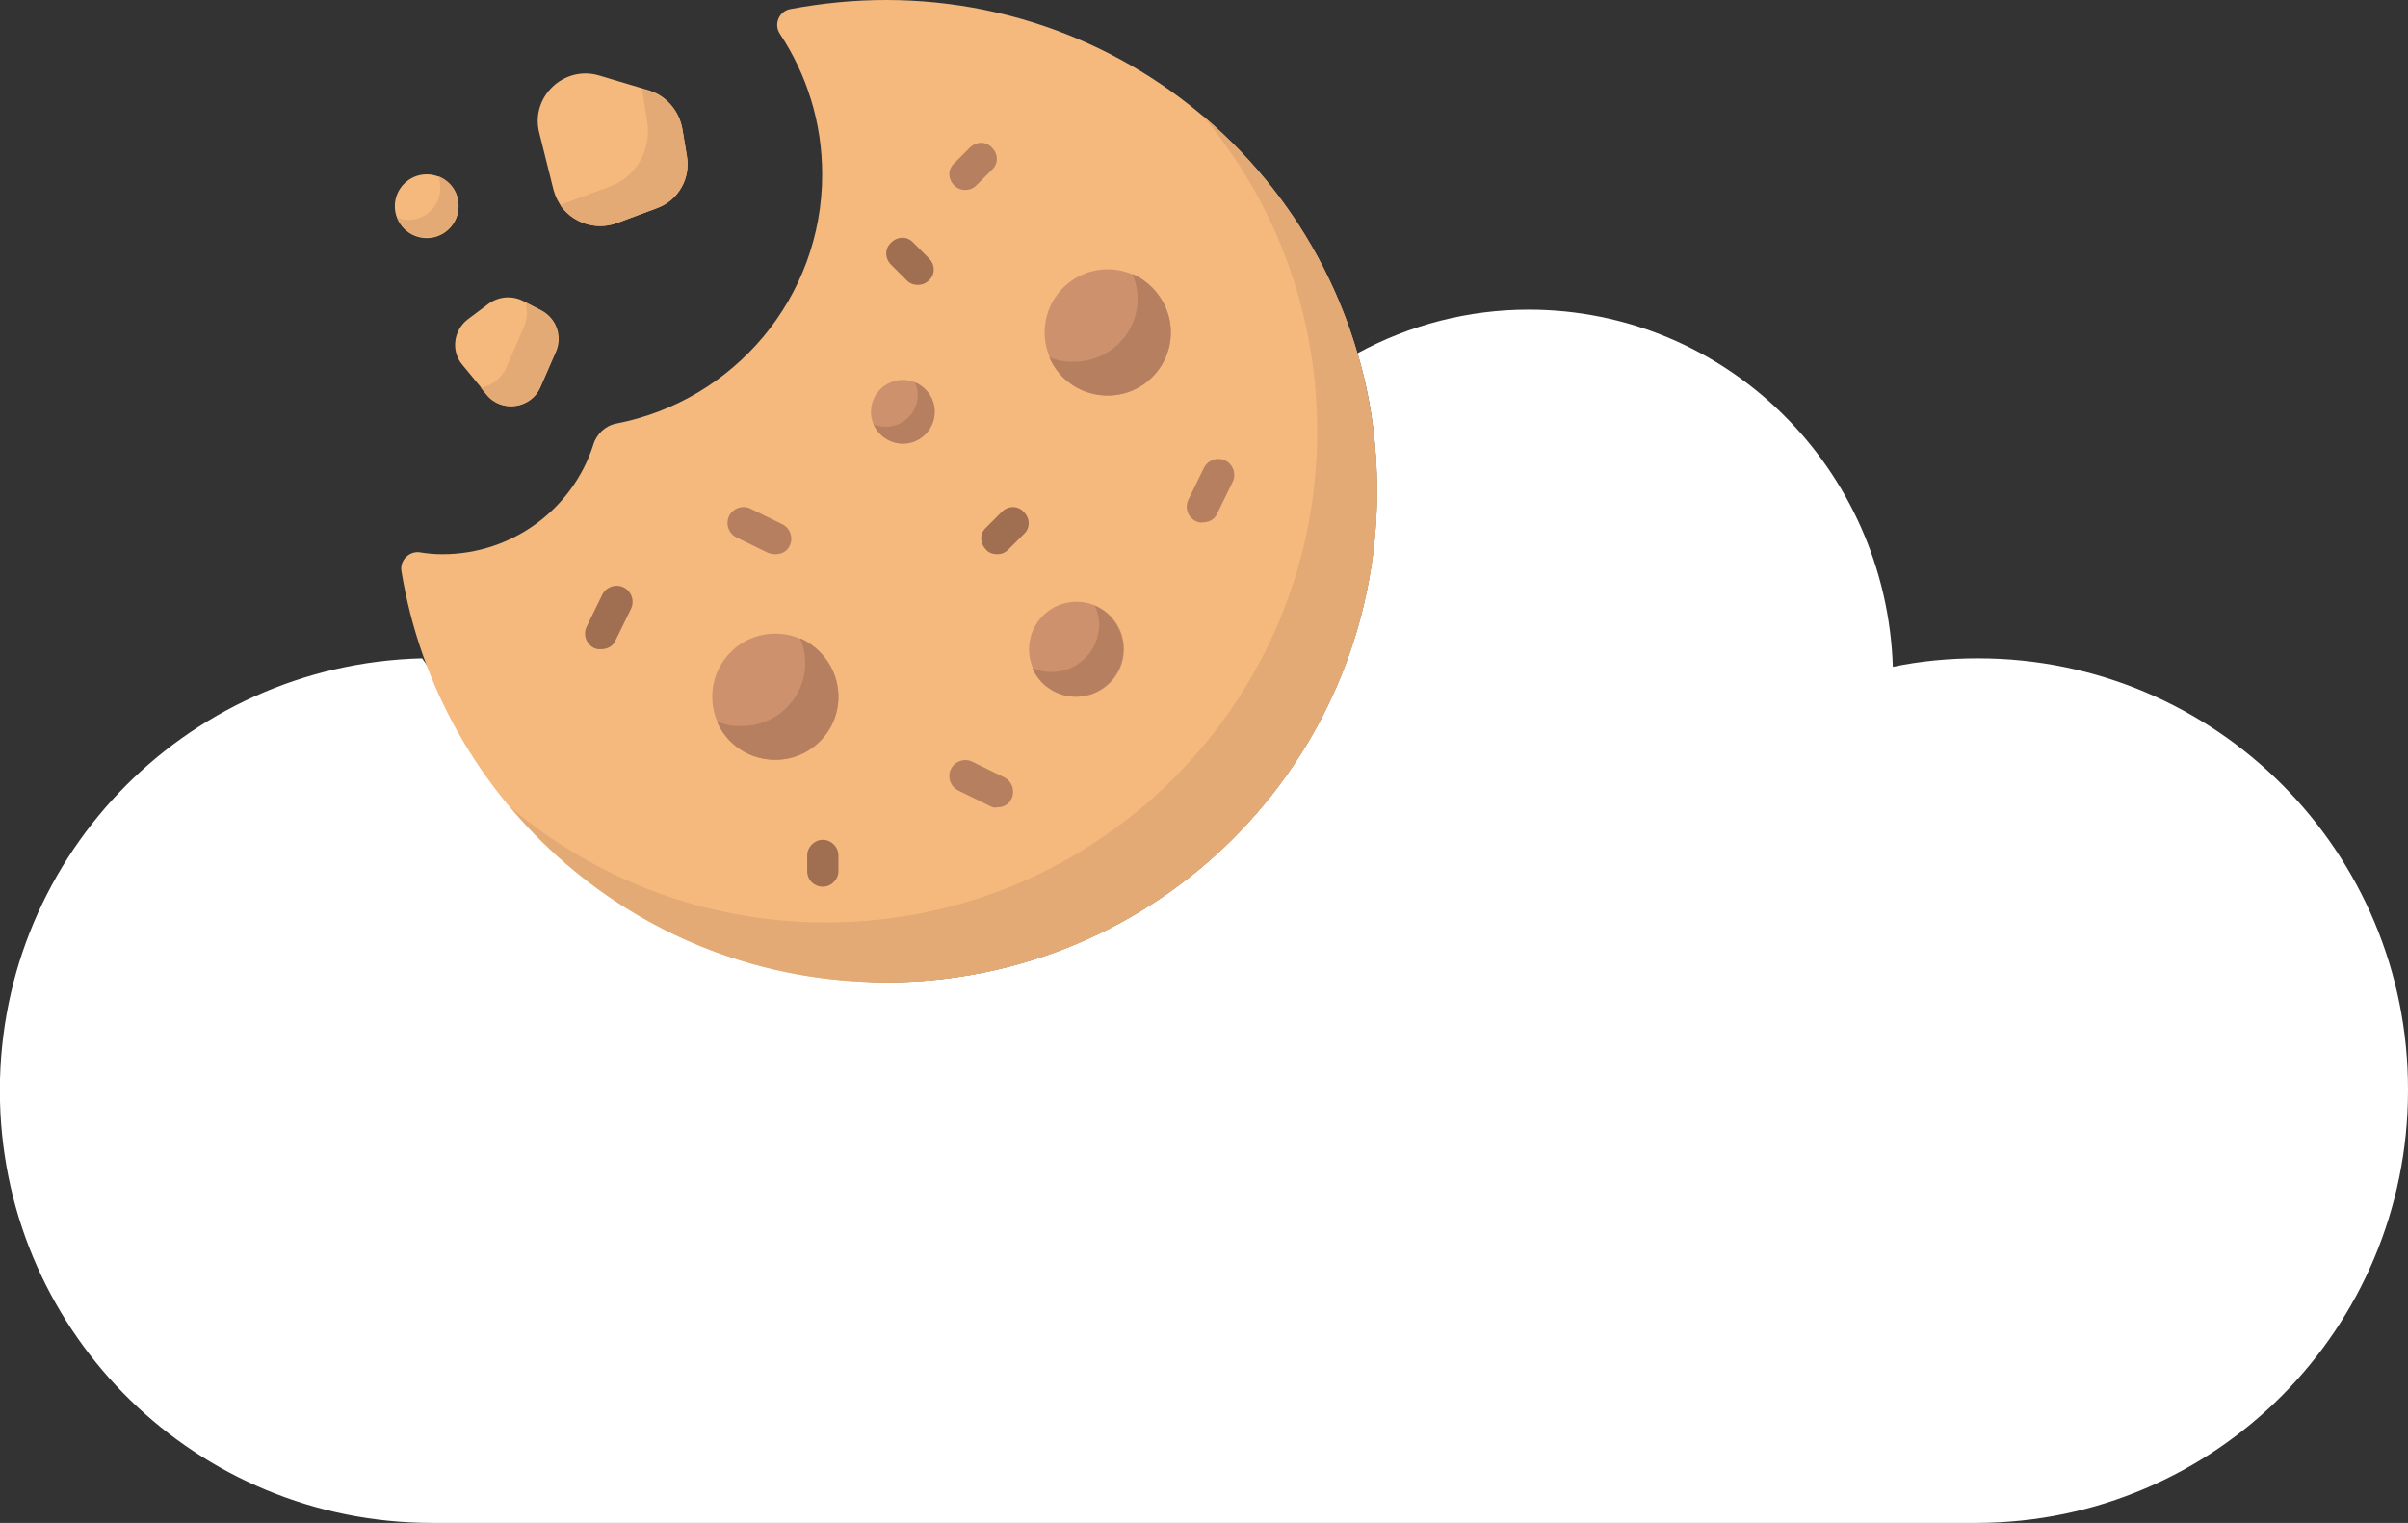
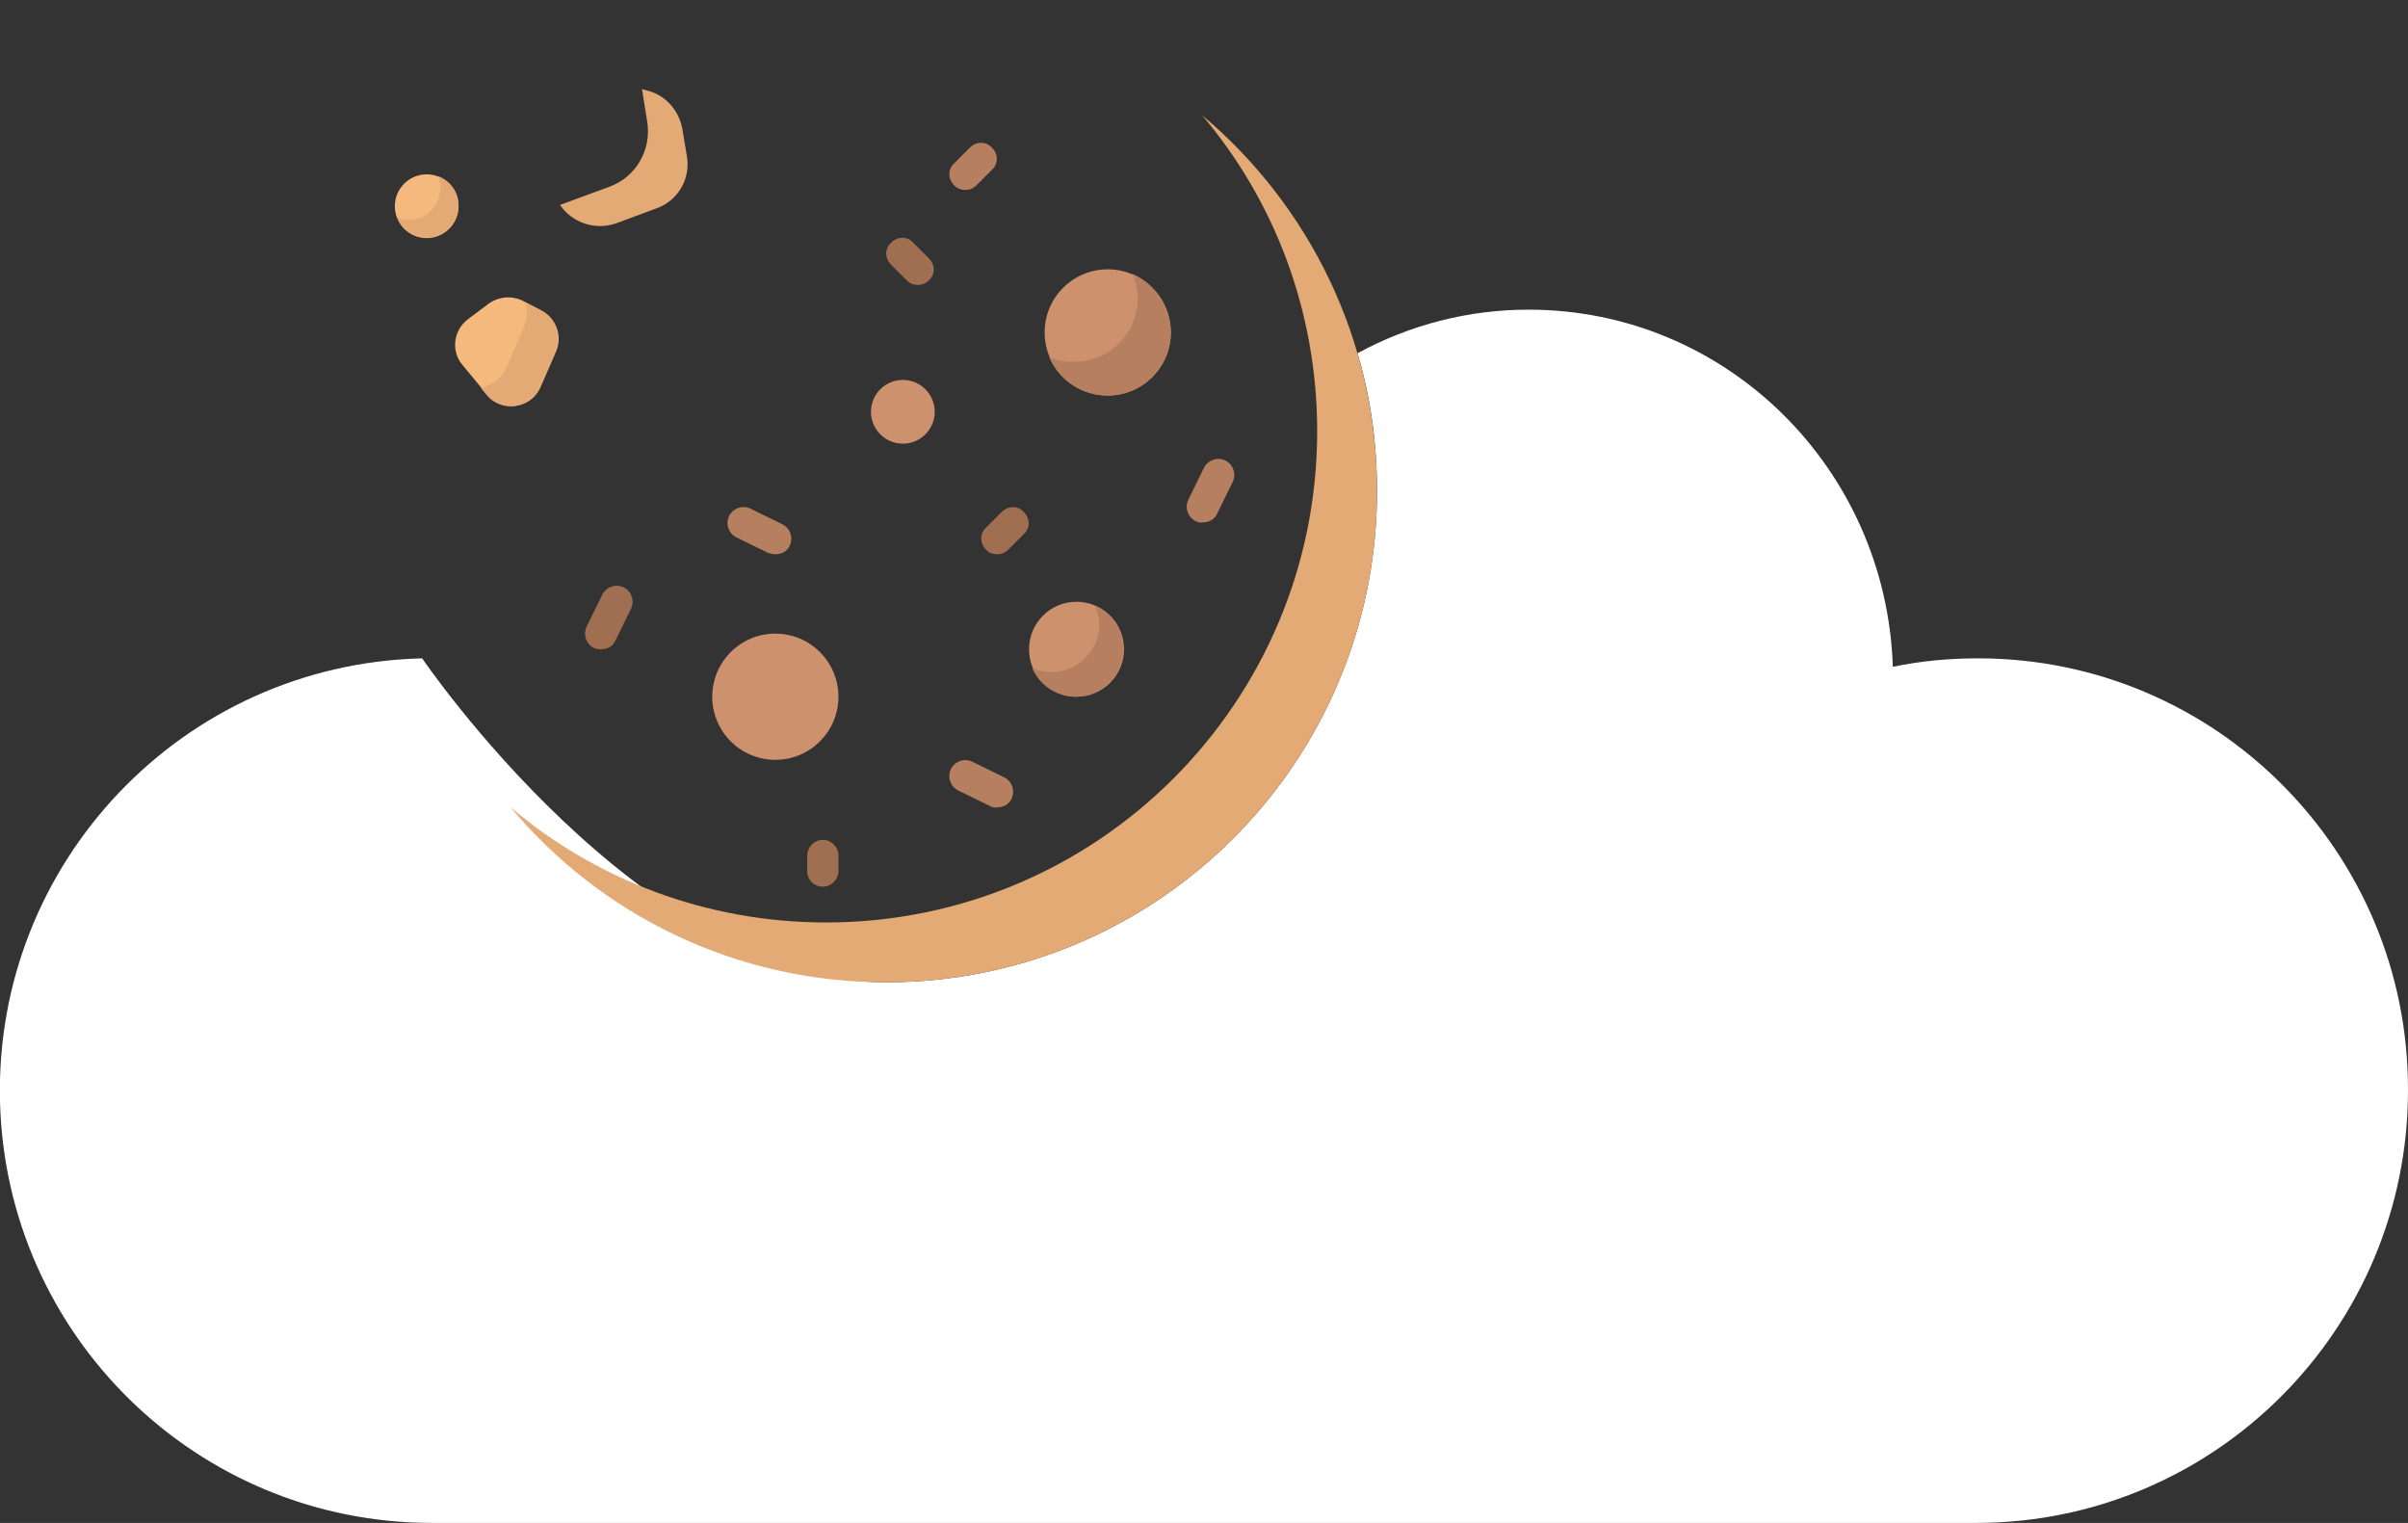
<svg xmlns="http://www.w3.org/2000/svg" version="1.1" id="Layer_1" x="0px" y="0px" viewBox="0 0 370.2 234.1" style="enable-background:new 0 0 370.2 234.1;" xml:space="preserve">
  <rect x="0" y="0" width="370.2" height="234.1" fill="#333333" stroke="none" />
  <style type="text/css">
	.st0{fill:#FFFFFF;}
	.st1{fill:#F5B97D;}
	.st2{fill:#CD916E;}
	.st3{fill:#A06E50;}
	.st4{fill:#B67F5F;}
	.st5{fill:#E3AA75;}
</style>
  <title>Global</title>
  <path class="st0" d="M64.9,101.2C28.1,102.1-0.9,132.6,0,169.3c0.9,36,30.3,64.8,66.4,64.8H304c36.6-0.1,66.2-29.9,66.2-66.5  c0.1-36.6-29.5-66.4-66.1-66.4c-4.4,0-8.8,0.4-13.1,1.3c-1-30.5-25.6-54.9-56-54.9c-9.2,0-18.2,2.3-26.3,6.7c2,6.7,3,13.8,3,21.2  c0,41.7-33.8,75.5-75.5,75.5C98.7,151,64.9,101.2,64.9,101.2z" />
-   <path class="st1" d="M61.7,87.7c5.8,35.9,36.9,63.3,74.5,63.3c41.7,0,75.5-33.8,75.5-75.5c0-41.7-33.8-75.5-75.5-75.5  c-5,0-9.9,0.5-14.7,1.4c-1.7,0.3-2.6,2.3-1.6,3.8c4.1,6.2,6.5,13.6,6.5,21.6c0,19-13.6,34.8-31.6,38.3c-1.7,0.3-3.1,1.6-3.6,3.3  C88.1,78.1,78.9,85.2,68,85.2c-1.2,0-2.3-0.1-3.5-0.3C62.9,84.7,61.5,86.1,61.7,87.7z" />
  <g>
    <circle class="st2" cx="170.3" cy="51.1" r="9.7" />
    <circle class="st2" cx="165.5" cy="99.8" r="7.3" />
  </g>
  <path class="st3" d="M91.3,99.6c-1.2-0.6-1.7-2.1-1.1-3.3l2.4-4.9c0.6-1.2,2.1-1.7,3.3-1.1c1.2,0.6,1.7,2.1,1.1,3.3l-2.4,4.9  c-0.4,0.9-1.3,1.3-2.2,1.3C92,99.8,91.7,99.8,91.3,99.6z" />
  <g>
    <path class="st4" d="M118.1,85l-4.9-2.4c-1.2-0.6-1.7-2.1-1.1-3.3c0.6-1.2,2.1-1.7,3.3-1.1l4.9,2.4c1.2,0.6,1.7,2.1,1.1,3.3   c-0.4,0.9-1.3,1.3-2.2,1.3C118.8,85.2,118.4,85.1,118.1,85z" />
    <path class="st4" d="M183.8,80.1c-1.2-0.6-1.7-2.1-1.1-3.3l2.4-4.9c0.6-1.2,2.1-1.7,3.3-1.1c1.2,0.6,1.7,2.1,1.1,3.3l-2.4,4.9   c-0.4,0.9-1.3,1.3-2.2,1.3C184.6,80.4,184.2,80.3,183.8,80.1z" />
    <path class="st4" d="M152.2,123.9l-4.9-2.4c-1.2-0.6-1.7-2.1-1.1-3.3c0.6-1.2,2.1-1.7,3.3-1.1l4.9,2.4c1.2,0.6,1.7,2.1,1.1,3.3   c-0.4,0.9-1.3,1.3-2.2,1.3C152.9,124.2,152.5,124.1,152.2,123.9z" />
    <path class="st4" d="M146.7,28.5c-1-1-1-2.5,0-3.4l2.4-2.4c1-1,2.5-1,3.4,0c1,1,1,2.5,0,3.4l-2.4,2.4c-0.5,0.5-1.1,0.7-1.7,0.7   S147.2,29,146.7,28.5z" />
  </g>
  <g>
    <path class="st3" d="M151.6,84.5c-1-1-1-2.5,0-3.4l2.4-2.4c1-1,2.5-1,3.4,0c1,1,1,2.5,0,3.4l-2.4,2.4c-0.5,0.5-1.1,0.7-1.7,0.7   C152.7,85.2,152,85,151.6,84.5z" />
    <path class="st3" d="M124.1,133.9v-2.4c0-1.3,1.1-2.4,2.4-2.4s2.4,1.1,2.4,2.4v2.4c0,1.3-1.1,2.4-2.4,2.4S124.1,135.3,124.1,133.9z   " />
    <path class="st3" d="M139.4,43.1l-2.4-2.4c-1-1-1-2.5,0-3.4c1-1,2.5-1,3.4,0l2.4,2.4c1,1,1,2.5,0,3.4c-0.5,0.5-1.1,0.7-1.7,0.7   S139.9,43.6,139.4,43.1z" />
  </g>
  <g>
-     <path class="st1" d="M99.8,13.9l-7.7-2.3c-5.4-1.6-10.6,3.3-9.2,8.8l2.2,8.8c1.1,4.2,5.6,6.6,9.7,5.1l6.2-2.3   c3.3-1.2,5.2-4.6,4.6-8l-0.7-4.2C104.4,17,102.4,14.7,99.8,13.9z" />
    <path class="st1" d="M75.1,46.7l-3.2,2.4c-2.2,1.7-2.6,4.9-0.8,7l3.8,4.6c2.3,2.8,6.8,2.1,8.2-1.2l2.4-5.5c1-2.4,0-5.1-2.3-6.3   l-2.9-1.5C78.6,45.4,76.6,45.6,75.1,46.7z" />
    <circle class="st1" cx="65.6" cy="31.7" r="4.9" />
  </g>
  <g>
    <path class="st5" d="M78.5,124.1C92.3,140.6,113,151,136.2,151c41.7,0,75.5-33.8,75.5-75.5c0-23.2-10.4-43.9-26.9-57.8   c11.1,13.1,17.7,30.1,17.7,48.6c0,41.7-33.8,75.5-75.5,75.5C108.6,141.8,91.6,135.2,78.5,124.1z" />
    <path class="st5" d="M86.1,31.5c1.8,2.7,5.4,4,8.7,2.8l6.2-2.3c3.3-1.2,5.2-4.6,4.6-8l-0.7-4.2c-0.5-2.7-2.4-5-5.1-5.8l-1.1-0.3   l0.8,5c0.7,4.3-1.7,8.5-5.8,10L86.1,31.5z" />
    <path class="st5" d="M61.1,33.4c0.7,1.8,2.5,3.1,4.5,3.1c2.7,0,4.9-2.2,4.9-4.9c0-2.1-1.3-3.8-3.1-4.5c0.2,0.6,0.3,1.2,0.3,1.8   c0,2.7-2.2,4.9-4.9,4.9C62.2,33.8,61.6,33.7,61.1,33.4z" />
    <path class="st5" d="M73.9,59.6l0.9,1.1c2.3,2.8,6.8,2.1,8.2-1.2l2.4-5.5c1-2.4,0-5.1-2.3-6.3l-2.3-1.2c0.3,1.2,0.3,2.4-0.2,3.6   l-2.7,6.3C77.1,58.2,75.6,59.3,73.9,59.6z" />
  </g>
  <g>
    <path class="st4" d="M161.3,54.9c1.5,3.5,4.9,5.9,9,5.9c5.4,0,9.7-4.4,9.7-9.7c0-4-2.5-7.5-5.9-9c0.5,1.2,0.8,2.5,0.8,3.8   c0,5.4-4.4,9.7-9.7,9.7C163.8,55.7,162.5,55.4,161.3,54.9z" />
    <path class="st4" d="M158.7,102.7c1.1,2.6,3.7,4.4,6.7,4.4c4,0,7.3-3.3,7.3-7.3c0-3-1.8-5.6-4.4-6.7C168.7,94,169,95,169,96   c0,4-3.3,7.3-7.3,7.3C160.6,103.3,159.6,103.1,158.7,102.7z" />
  </g>
  <circle class="st2" cx="119.2" cy="107.1" r="9.7" />
-   <path class="st4" d="M110.2,110.9c1.5,3.5,4.9,5.9,9,5.9c5.4,0,9.7-4.4,9.7-9.7c0-4-2.5-7.5-5.9-9c0.5,1.2,0.8,2.5,0.8,3.8  c0,5.4-4.4,9.7-9.7,9.7C112.7,111.7,111.4,111.4,110.2,110.9z" />
  <circle class="st2" cx="138.8" cy="63.3" r="4.9" />
-   <path class="st4" d="M134.3,65.2c0.7,1.7,2.5,3,4.5,3c2.7,0,4.9-2.2,4.9-4.9c0-2-1.2-3.7-3-4.5c0.2,0.6,0.4,1.2,0.4,1.9  c0,2.7-2.2,4.9-4.9,4.9C135.5,65.6,134.9,65.5,134.3,65.2z" />
</svg>